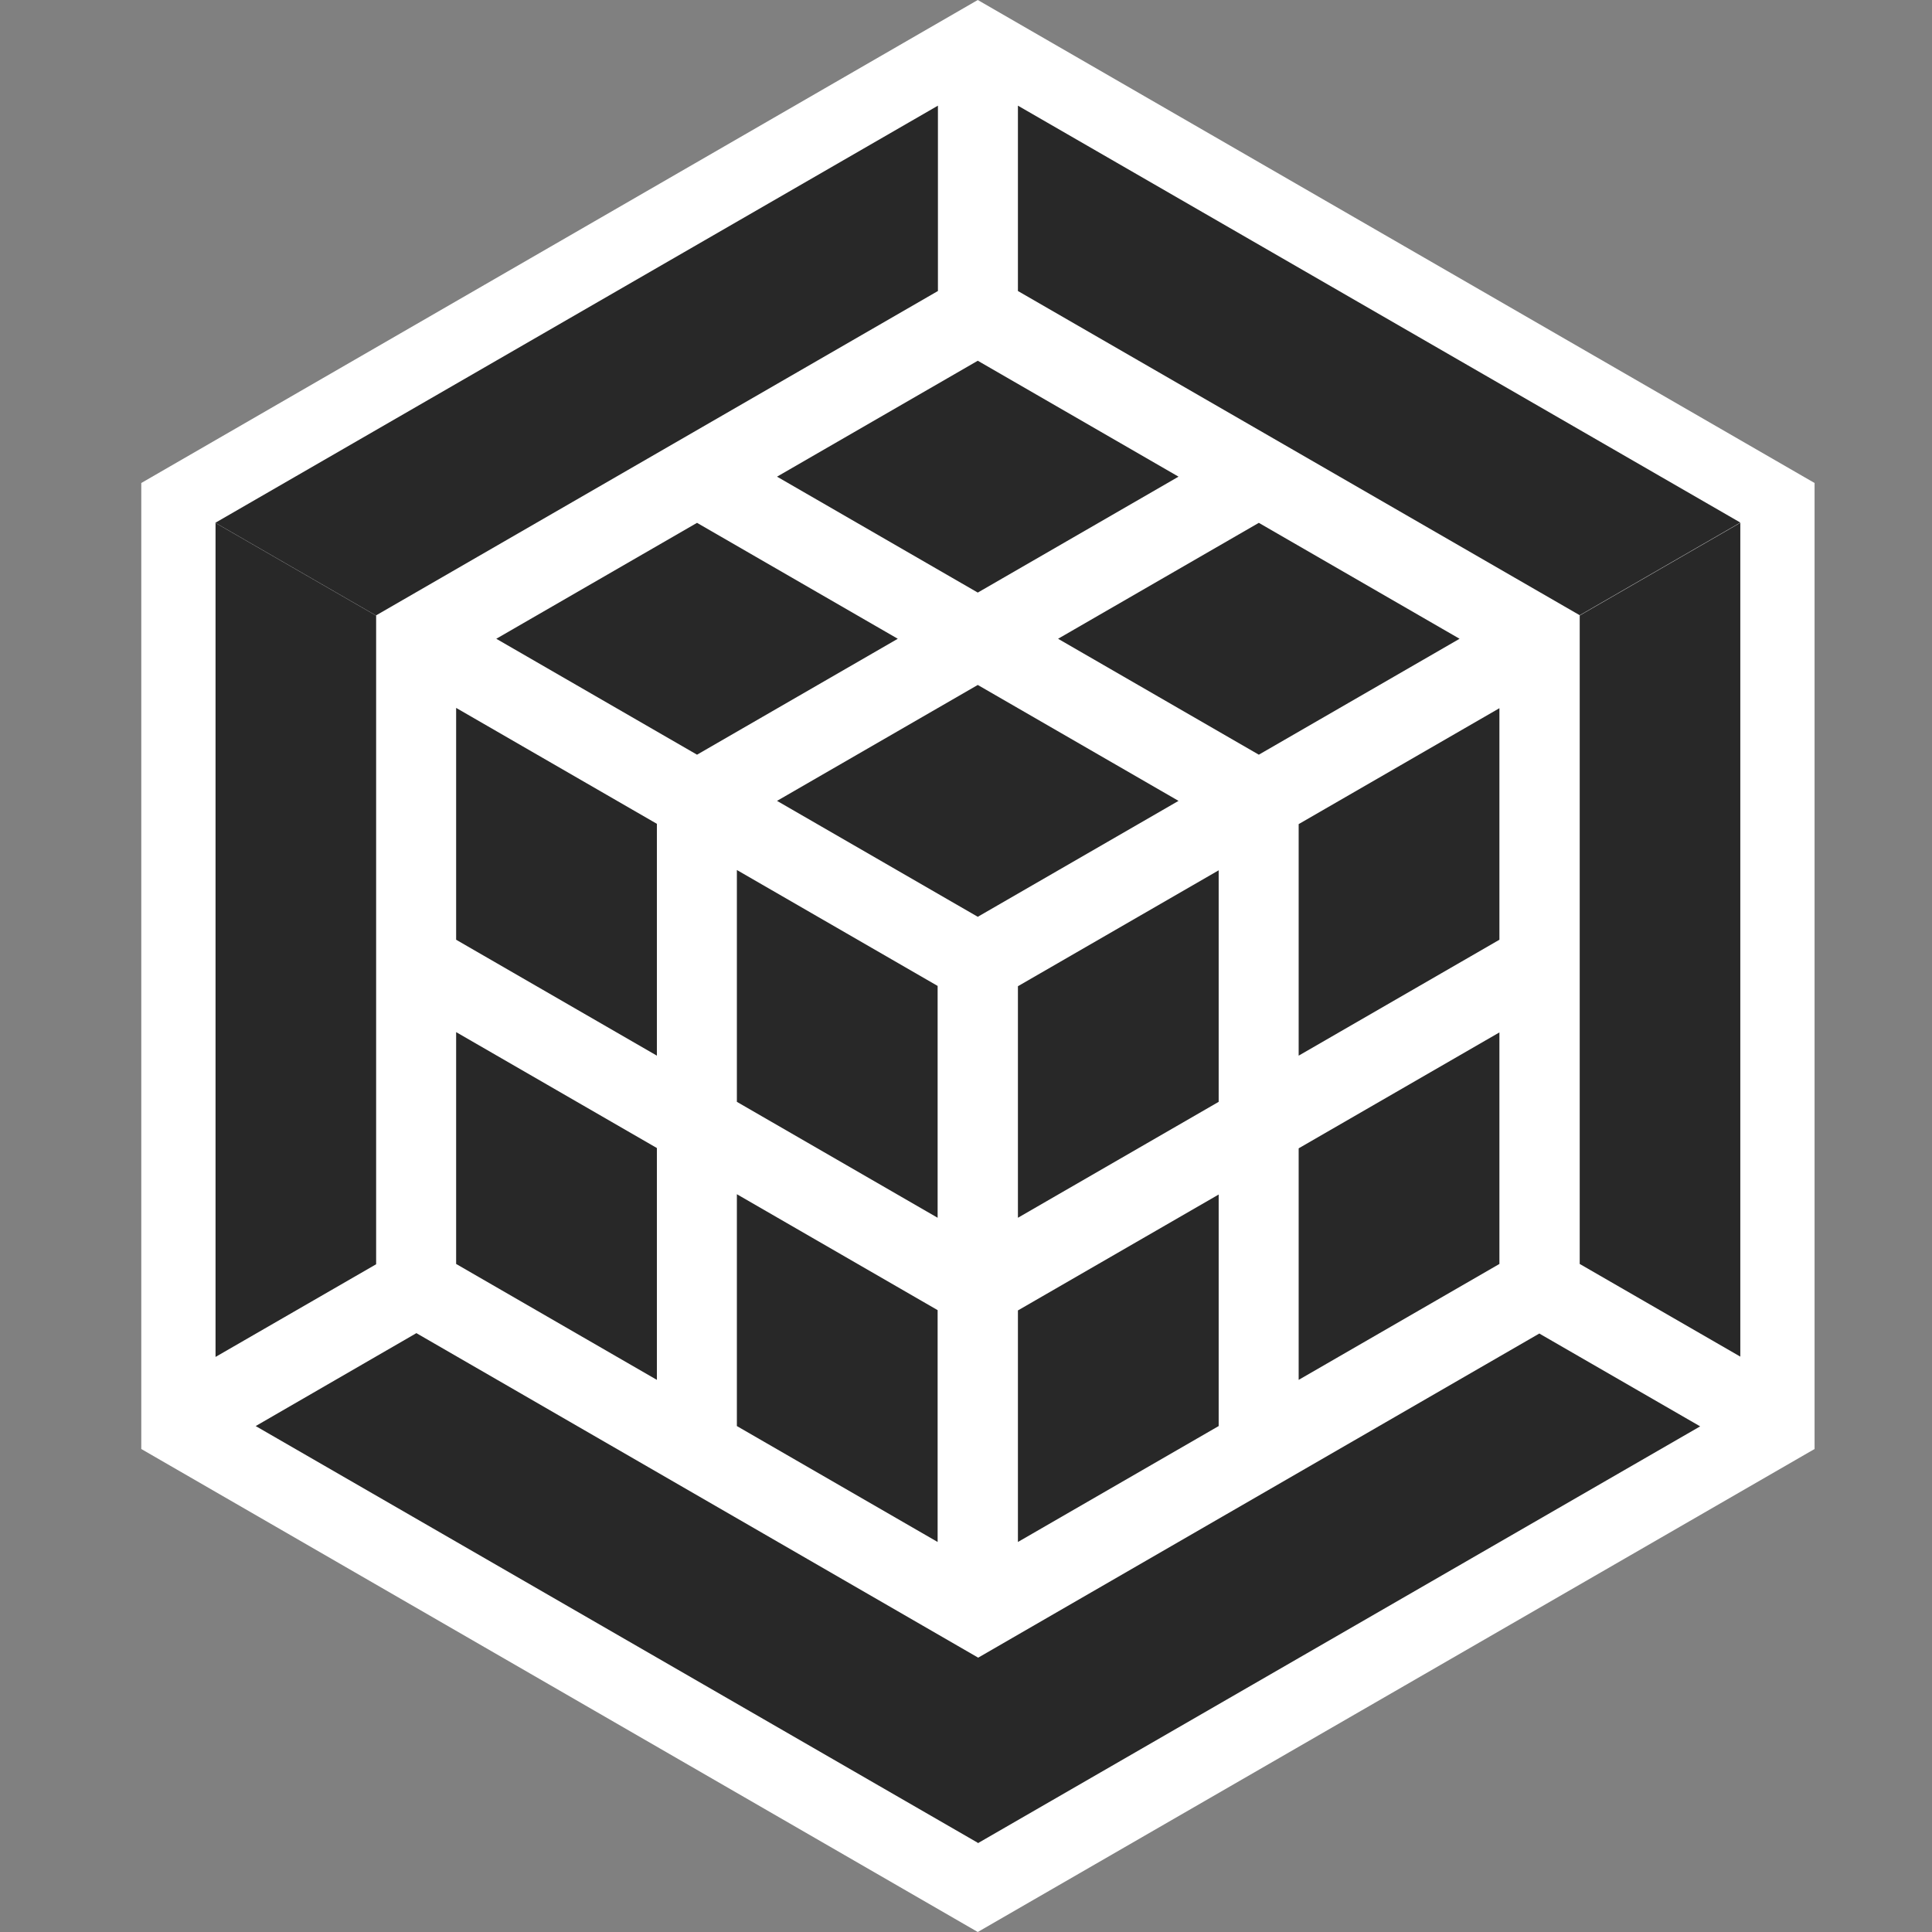
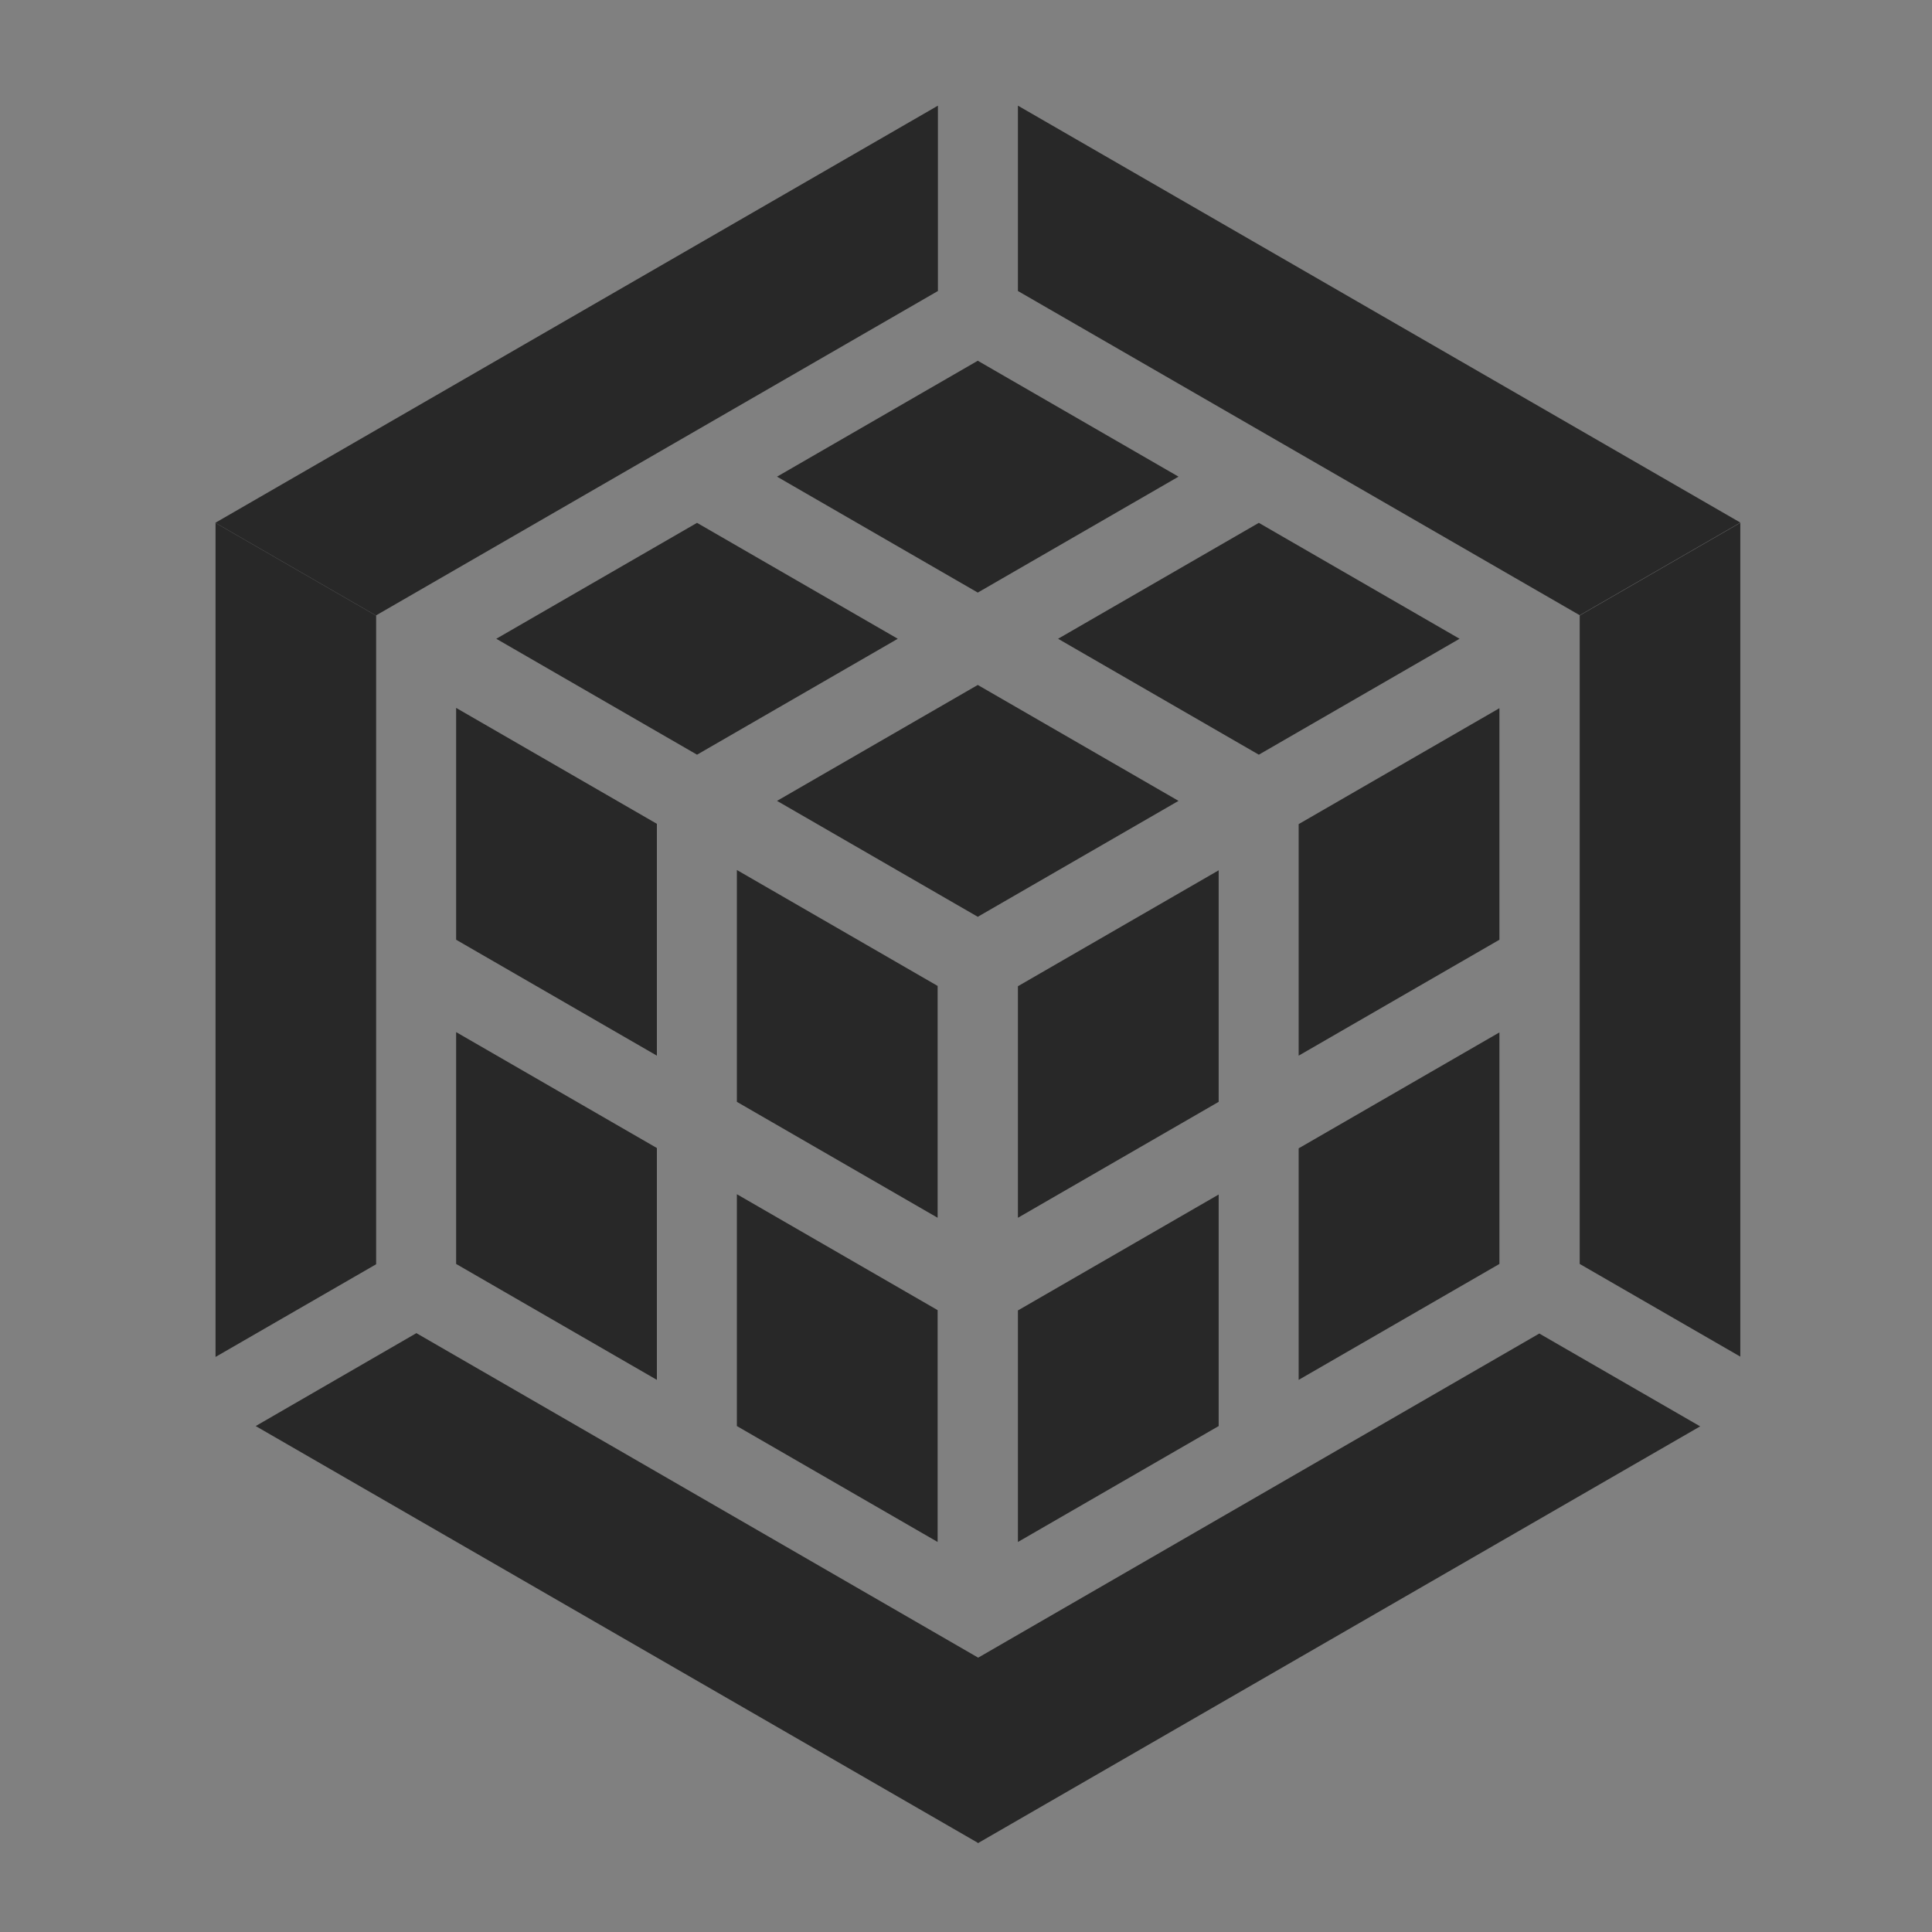
<svg xmlns="http://www.w3.org/2000/svg" version="1.1" width="64" height="64">
  <rect width="100%" height="100%" fill="#808080" stroke="none" />
  <svg id="SvgjsSvg1000" viewBox="0 0 64 64">
    <defs>
      <style>.cls-1{fill:#fff;}.cls-2{fill:#282828;}</style>
    </defs>
-     <polygon class="cls-1" points="60.11 48 60.11 16 32.39 0 4.68 16 4.68 48 32.39 64 60.11 48" />
    <path class="cls-2" d="M31.07,3.5v6.14L12.45,20.39l-5.32-3.07L31.07,3.5ZM7.14,17.32v27.63l5.32-3.07V20.39l-5.32-3.07ZM33.72,3.5v6.14l18.61,10.74,5.32-3.07L33.72,3.5Zm18.61,16.88v21.49l5.32,3.07V17.32l-5.32,3.07ZM13.78,44.17l-5.31,3.07,23.93,13.81v-6.14l-18.61-10.75Zm37.22,0l-18.61,10.75v6.14l23.93-13.81-5.32-3.07ZM32.39,11.95l-6.65,3.84,6.65,3.84,6.65-3.84-6.65-3.84Zm0,10.74l-6.65,3.84,6.65,3.84,6.65-3.84-6.65-3.84Zm-9.3-5.37l-6.65,3.84,6.65,3.84,6.65-3.84-6.65-3.84Zm18.61,0l-6.65,3.84,6.65,3.84,6.65-3.84-6.65-3.84Zm-26.59,6.14v7.67s6.65,3.84,6.65,3.84v-7.68l-6.65-3.84Zm9.3,5.37v7.67s6.65,3.84,6.65,3.84v-7.68l-6.65-3.84Zm-9.3,5.37v7.67s6.65,3.84,6.65,3.84v-7.68l-6.65-3.84Zm9.3,5.37v7.67s6.65,3.84,6.65,3.84v-7.68l-6.65-3.84Zm18.61-12.28v7.68s6.65-3.84,6.65-3.84v-7.67s-6.65,3.84-6.65,3.84Zm-9.3,5.37v7.68s6.65-3.84,6.65-3.84v-7.67s-6.65,3.84-6.65,3.84Zm9.3,5.37v7.68s6.65-3.84,6.65-3.84v-7.67s-6.65,3.84-6.65,3.84Zm-9.3,5.37v7.68s6.65-3.84,6.65-3.84v-7.67s-6.65,3.84-6.65,3.84Z" />
  </svg>
  <style>@media (prefers-color-scheme: light) { :root { filter: none; } }
</style>
</svg>